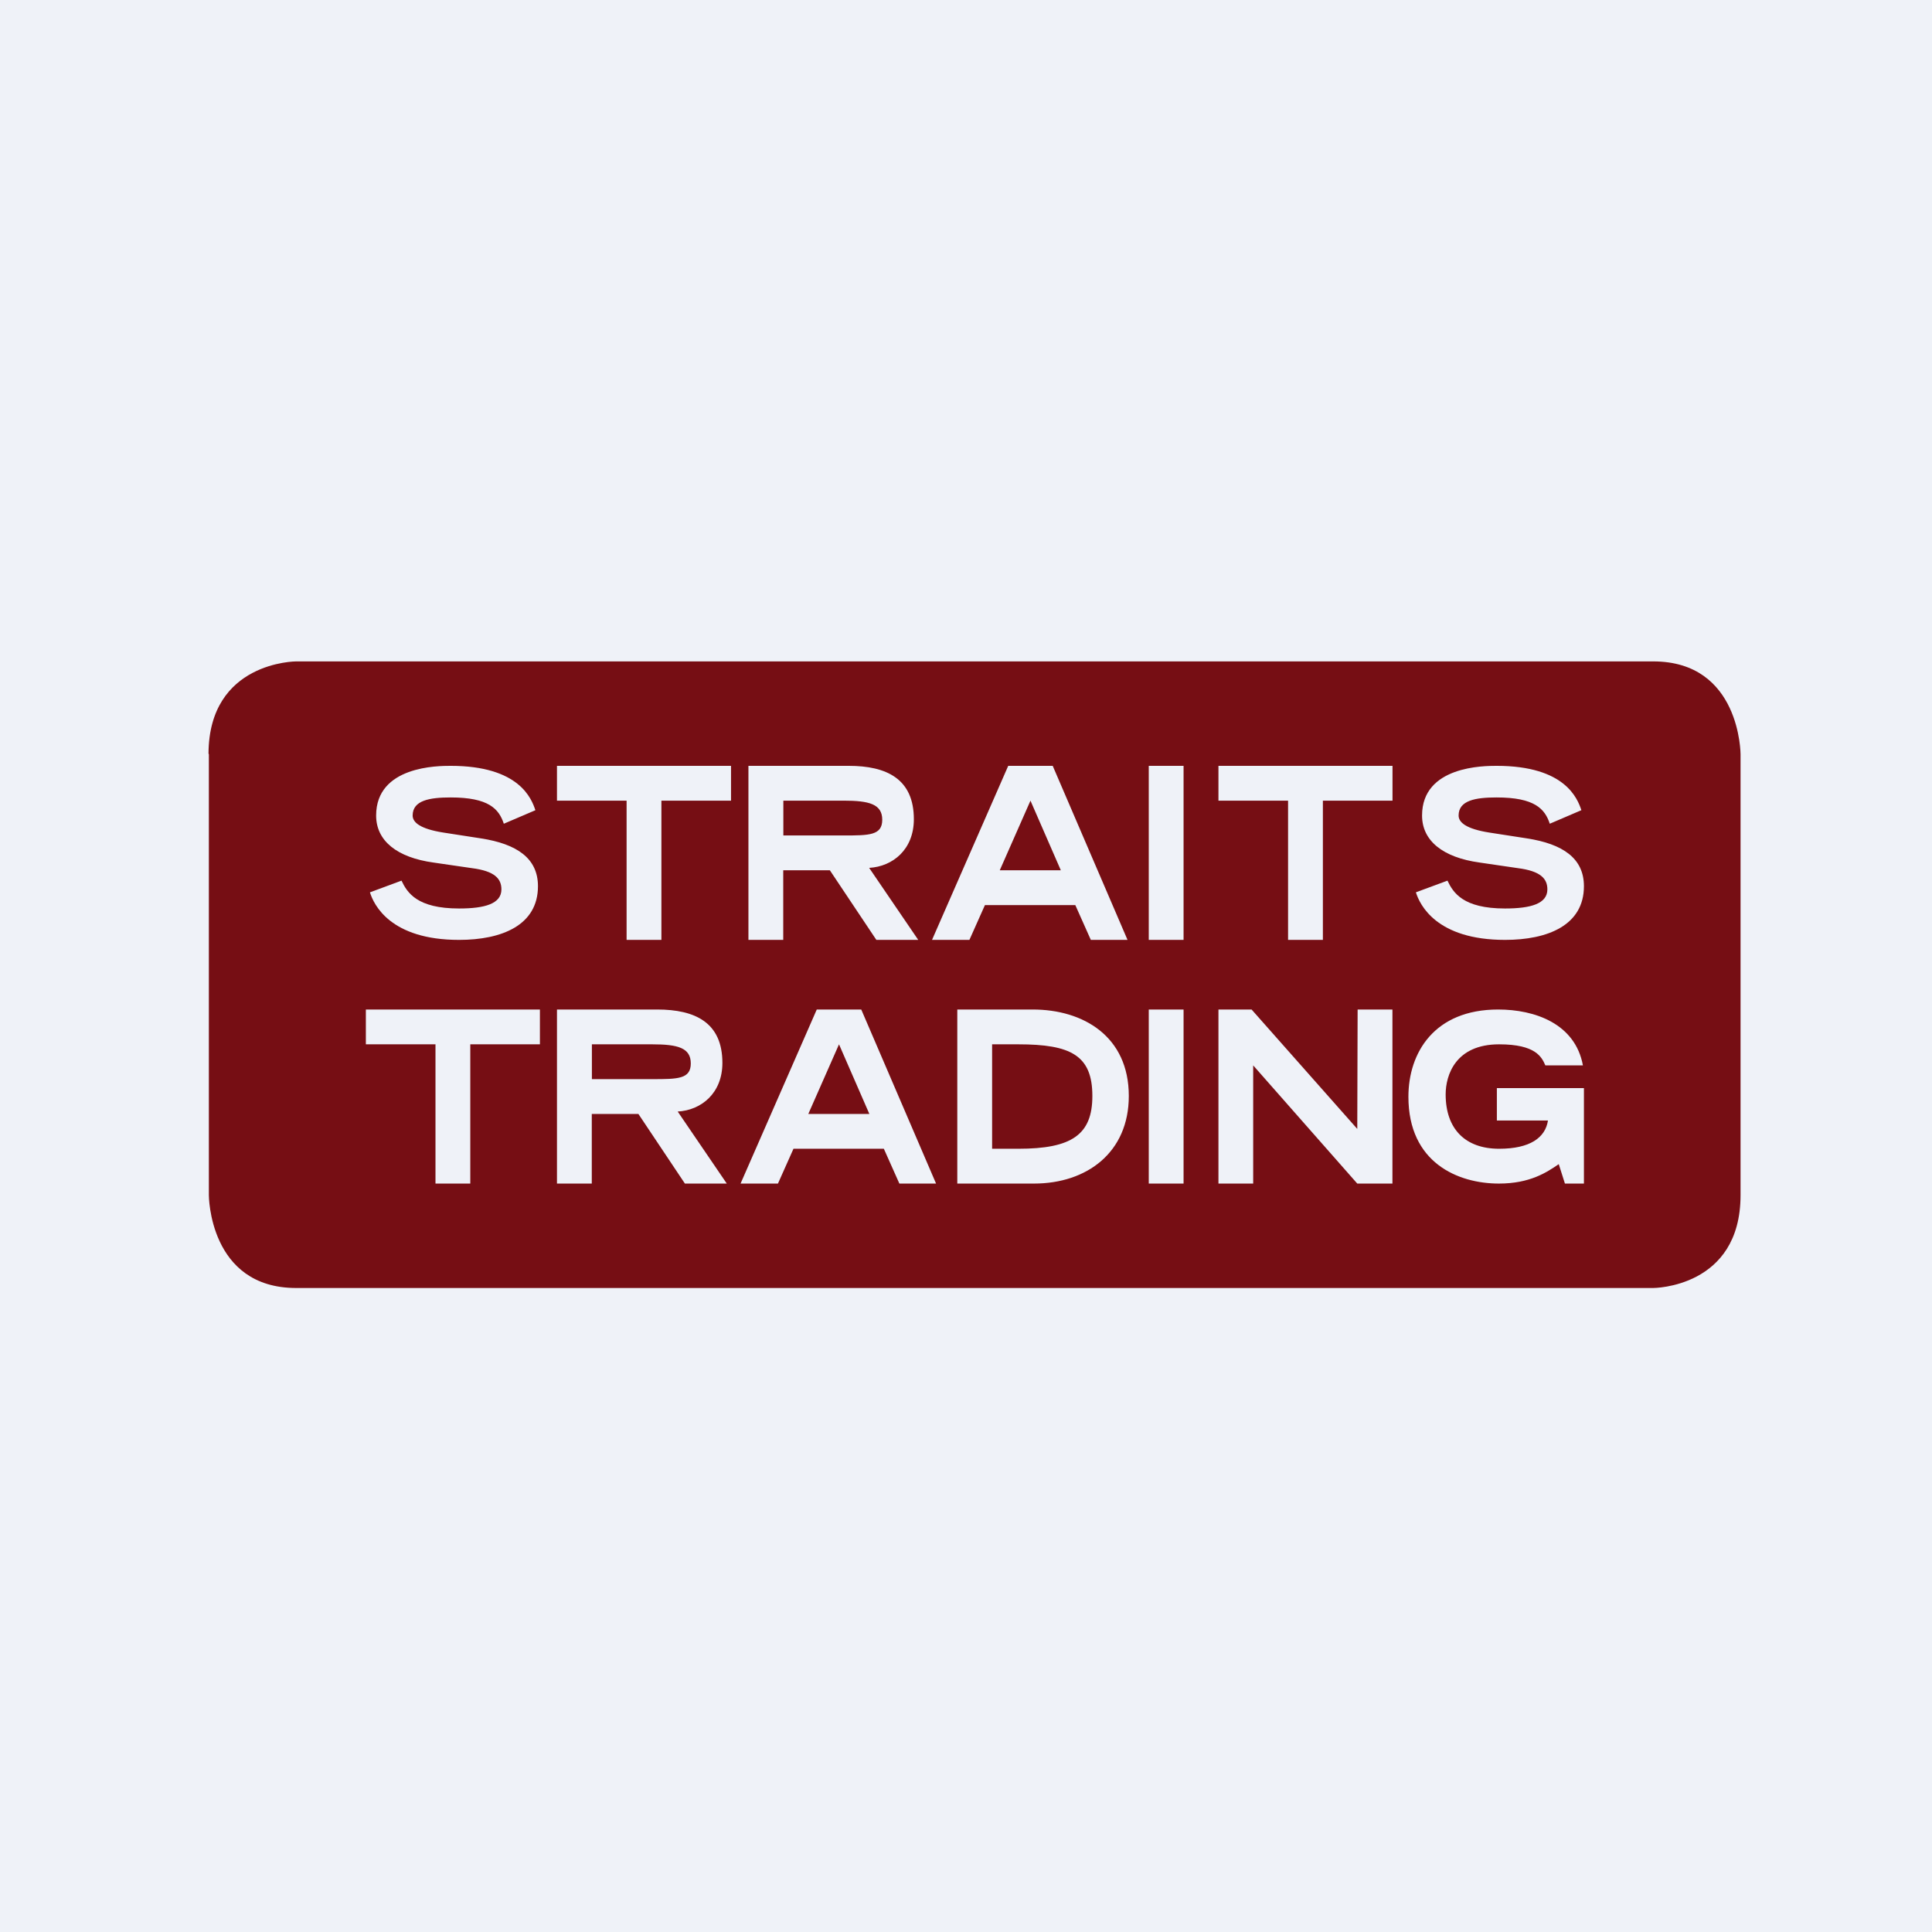
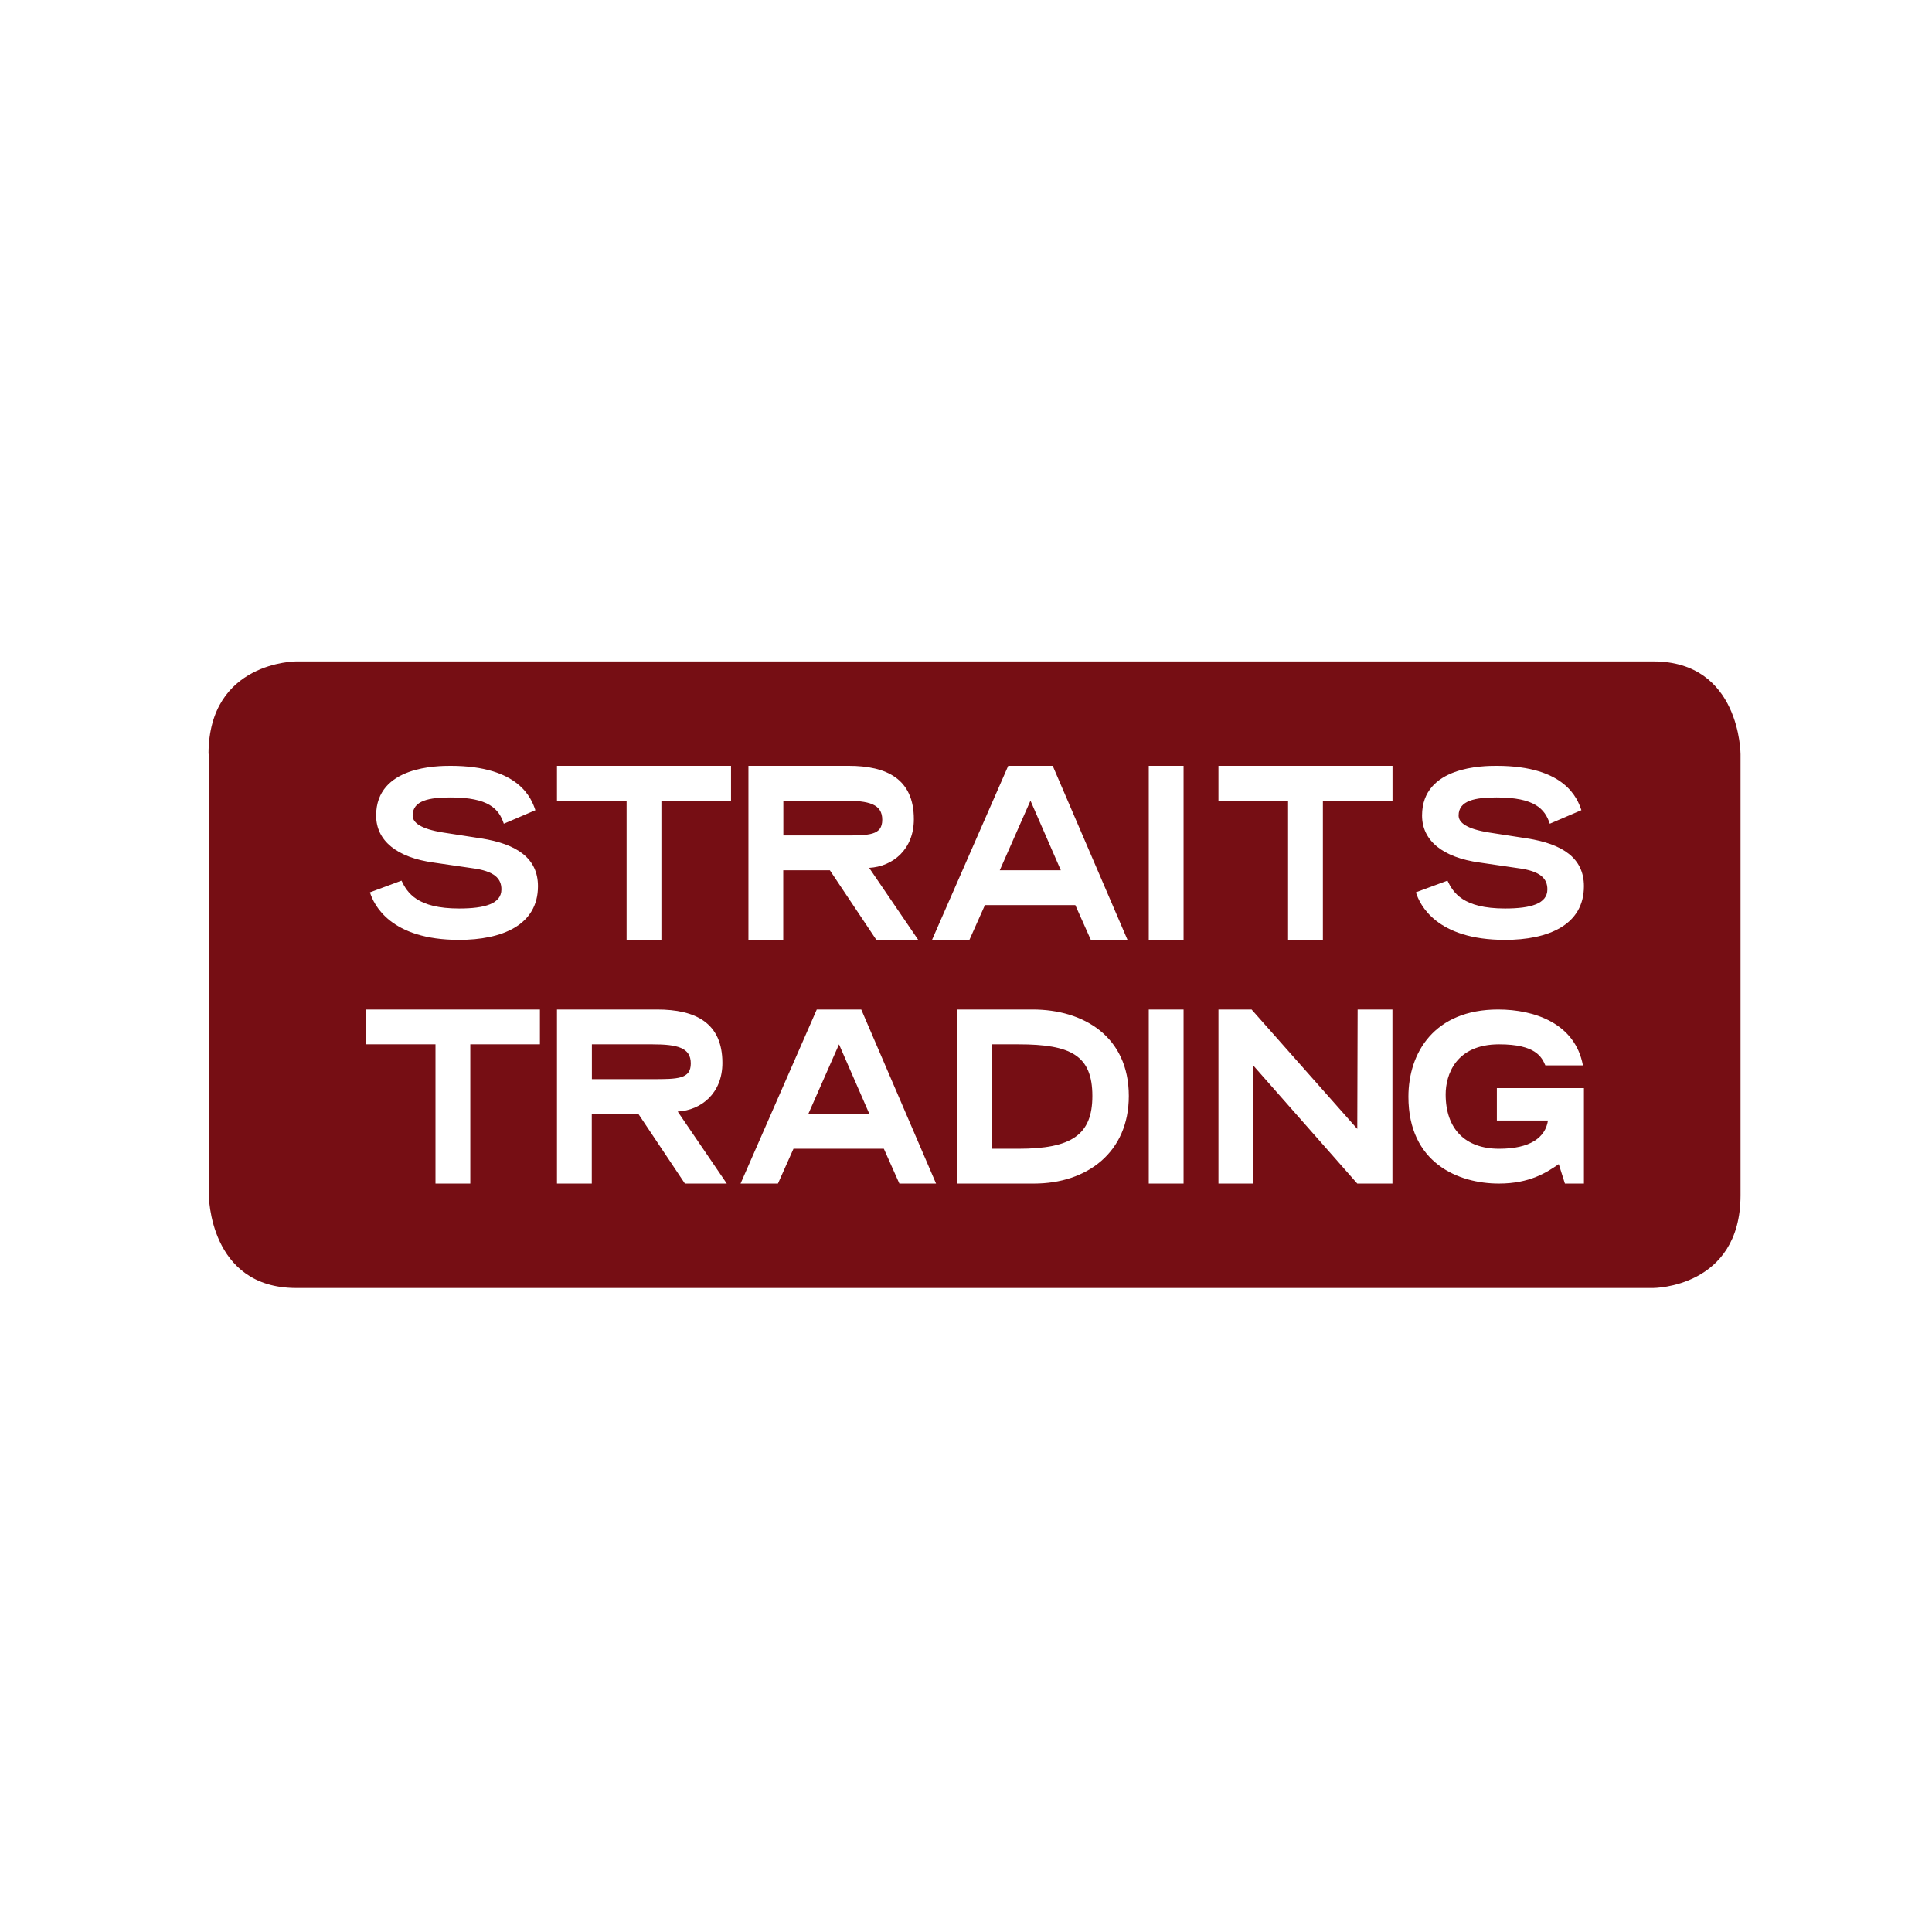
<svg xmlns="http://www.w3.org/2000/svg" viewBox="0 0 55.5 55.5">
-   <rect width="56" height="56" fill="rgb(239, 242, 248)" />
  <path d="M 5.99,21.651 C 6,19 8.508,19 8.508,19 H 47.492 C 50,19 50,21.666 50,21.666 V 34.334 C 50,37 47.492,37 47.492,37 H 8.508 C 6,37 6,34.334 6,34.334 V 21.666 Z M 33,27 H 34 V 22 H 33 V 27 Z M 26.774,27 H 27.848 L 28.294,26 H 30.89 L 31.336,27 H 32.39 L 30.241,22 H 28.963 L 26.774,27 Z M 28.72,25 L 29.602,23 L 30.474,25 H 28.72 Z M 21.5,27 H 22.5 V 25 H 23.839 L 25.175,27 H 26.378 L 24.968,24.931 C 25.647,24.893 26.252,24.404 26.252,23.534 C 26.252,22.374 25.47,22 24.378,22 H 21.5 V 27 Z M 22.503,24 V 23 H 24.237 C 24.968,23 25.344,23.099 25.344,23.549 S 24.968,24 24.237,24 H 22.503 Z M 18,27 H 19 V 23 H 21 V 22 H 16 V 23 H 18 V 27 Z M 15.38,23.275 C 15.27,22.947 14.923,22 12.945,22 C 12.591,22 10.805,22 10.805,23.427 C 10.805,24.153 11.402,24.634 12.458,24.779 L 13.557,24.939 C 14.214,25.023 14.404,25.244 14.404,25.549 C 14.404,25.962 13.927,26.098 13.188,26.098 C 11.978,26.098 11.697,25.641 11.534,25.298 L 10.627,25.634 C 10.738,25.992 11.218,27 13.188,27 C 14.414,27 15.454,26.58 15.454,25.458 C 15.454,24.656 14.849,24.244 13.816,24.084 L 12.731,23.916 C 12.072,23.811 11.854,23.626 11.854,23.427 C 11.854,22.992 12.34,22.908 12.945,22.908 C 14.037,22.908 14.332,23.235 14.473,23.663 L 15.38,23.275 Z M 21.274,34 H 22.348 L 22.794,33 H 25.39 L 25.836,34 H 26.89 L 24.741,29 H 23.463 L 21.274,34 Z M 23.22,32 L 24.102,30 L 24.974,32 H 23.22 Z M 16,34 H 17 V 32 H 18.339 L 19.675,34 H 20.878 L 19.468,31.931 C 20.147,31.893 20.752,31.404 20.752,30.534 C 20.752,29.374 19.97,29 18.878,29 H 16 V 34 Z M 17.003,31 V 30 H 18.737 C 19.468,30 19.844,30.099 19.844,30.549 S 19.468,31 18.737,31 H 17.003 Z M 42.992,22 C 44.97,22 45.317,22.946 45.428,23.274 L 44.52,23.663 C 44.38,23.235 44.084,22.908 42.992,22.908 C 42.387,22.908 41.901,22.992 41.901,23.427 C 41.901,23.626 42.119,23.811 42.778,23.916 L 43.863,24.084 C 44.896,24.244 45.501,24.656 45.501,25.458 C 45.501,26.58 44.461,27 43.235,27 C 41.265,27 40.785,25.992 40.674,25.633 L 41.581,25.298 C 41.744,25.641 42.025,26.098 43.235,26.098 C 43.974,26.098 44.451,25.961 44.451,25.549 C 44.451,25.244 44.261,25.023 43.604,24.939 L 42.505,24.778 C 41.449,24.633 40.851,24.152 40.851,23.427 C 40.851,22 42.638,22 42.992,22 Z M 37.002,27 H 38.002 V 23 H 40.002 V 22 H 35.002 V 23 H 37.002 V 27 Z M 13.51,34 H 12.51 V 30 H 10.51 V 29 H 15.51 V 30 H 13.51 V 34 Z M 43,31.257 V 32.188 H 44.468 C 44.393,32.682 43.951,33 43.065,33 C 42.091,33 41.529,32.43 41.529,31.439 C 41.529,30.886 41.811,30 43.065,30 C 44.121,30 44.289,30.368 44.393,30.605 H 45.472 C 45.25,29.405 44.091,29 43.036,29 C 41.205,29 40.459,30.238 40.459,31.507 C 40.459,33.403 41.884,34 43.058,34 C 43.951,34 44.431,33.679 44.778,33.442 L 44.955,34 H 45.501 V 31.257 H 43 Z M 35.002,34 H 36 V 30.605 L 38.99,34 H 40 V 29 H 39 L 38.99,32.43 L 35.954,29 H 35.002 V 34 Z M 33,34 H 34 V 29 H 33 V 34 Z M 27.5,34 H 29.704 C 31.224,34 32.427,33.105 32.427,31.484 C 32.427,29.772 31.121,29 29.667,29 H 27.5 V 34 Z M 28.5,33 V 30 H 29.253 C 30.759,30 31.38,30.315 31.38,31.484 C 31.38,32.601 30.782,33 29.253,33 H 28.5 Z" clip-rule="evenodd" fill="rgb(118, 14, 20)" fill-rule="evenodd" />
</svg>